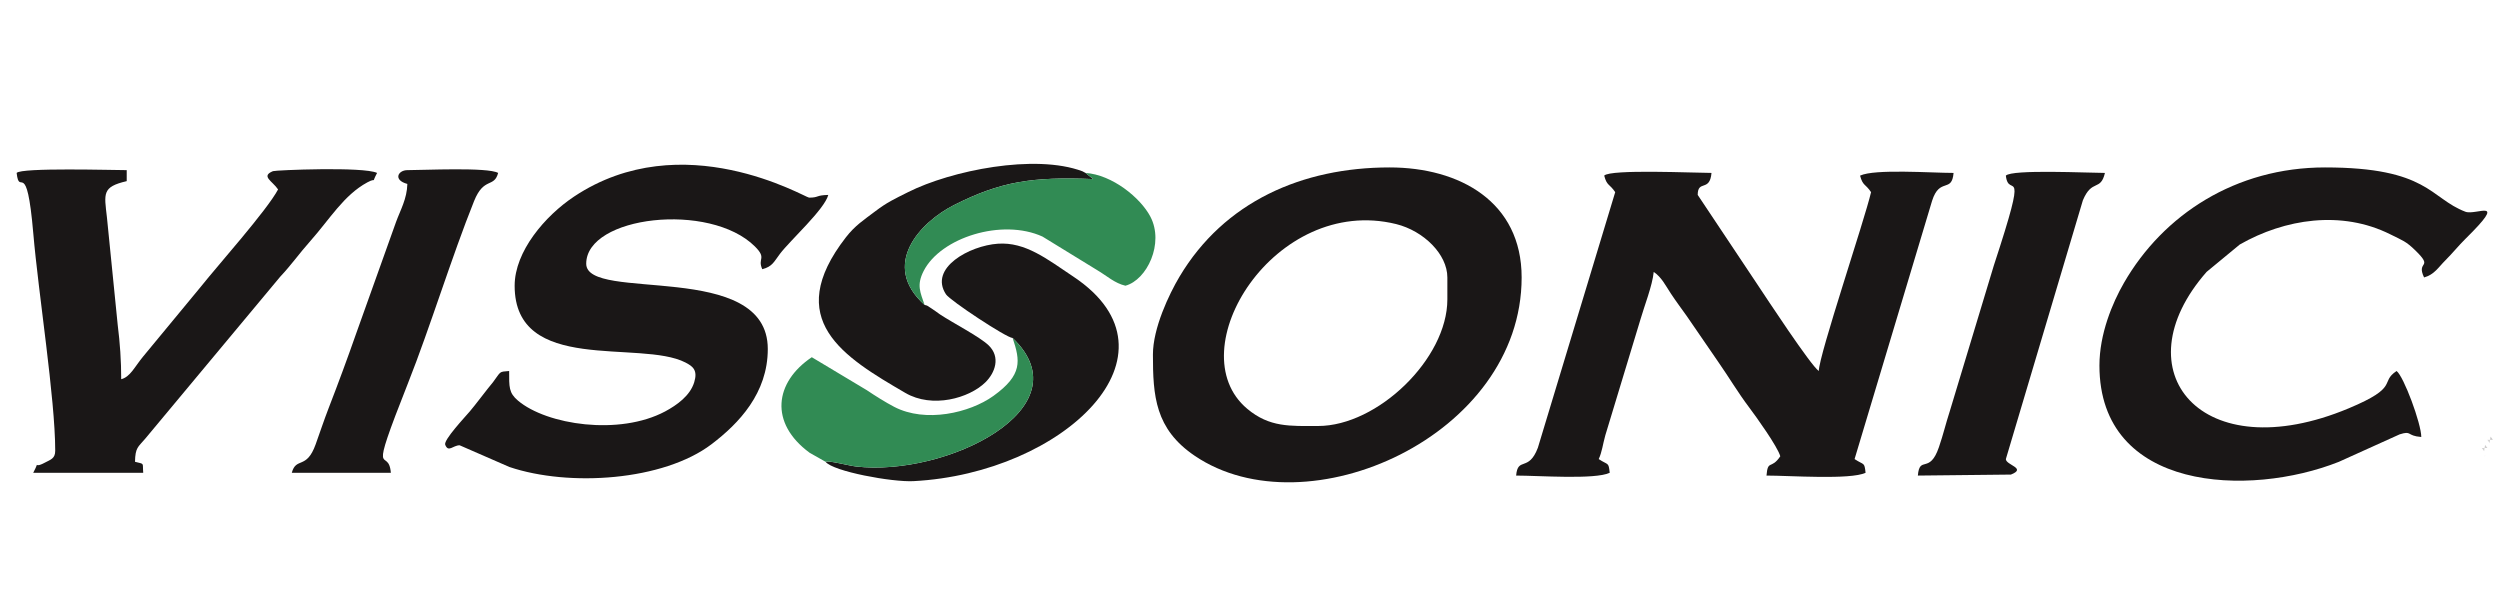
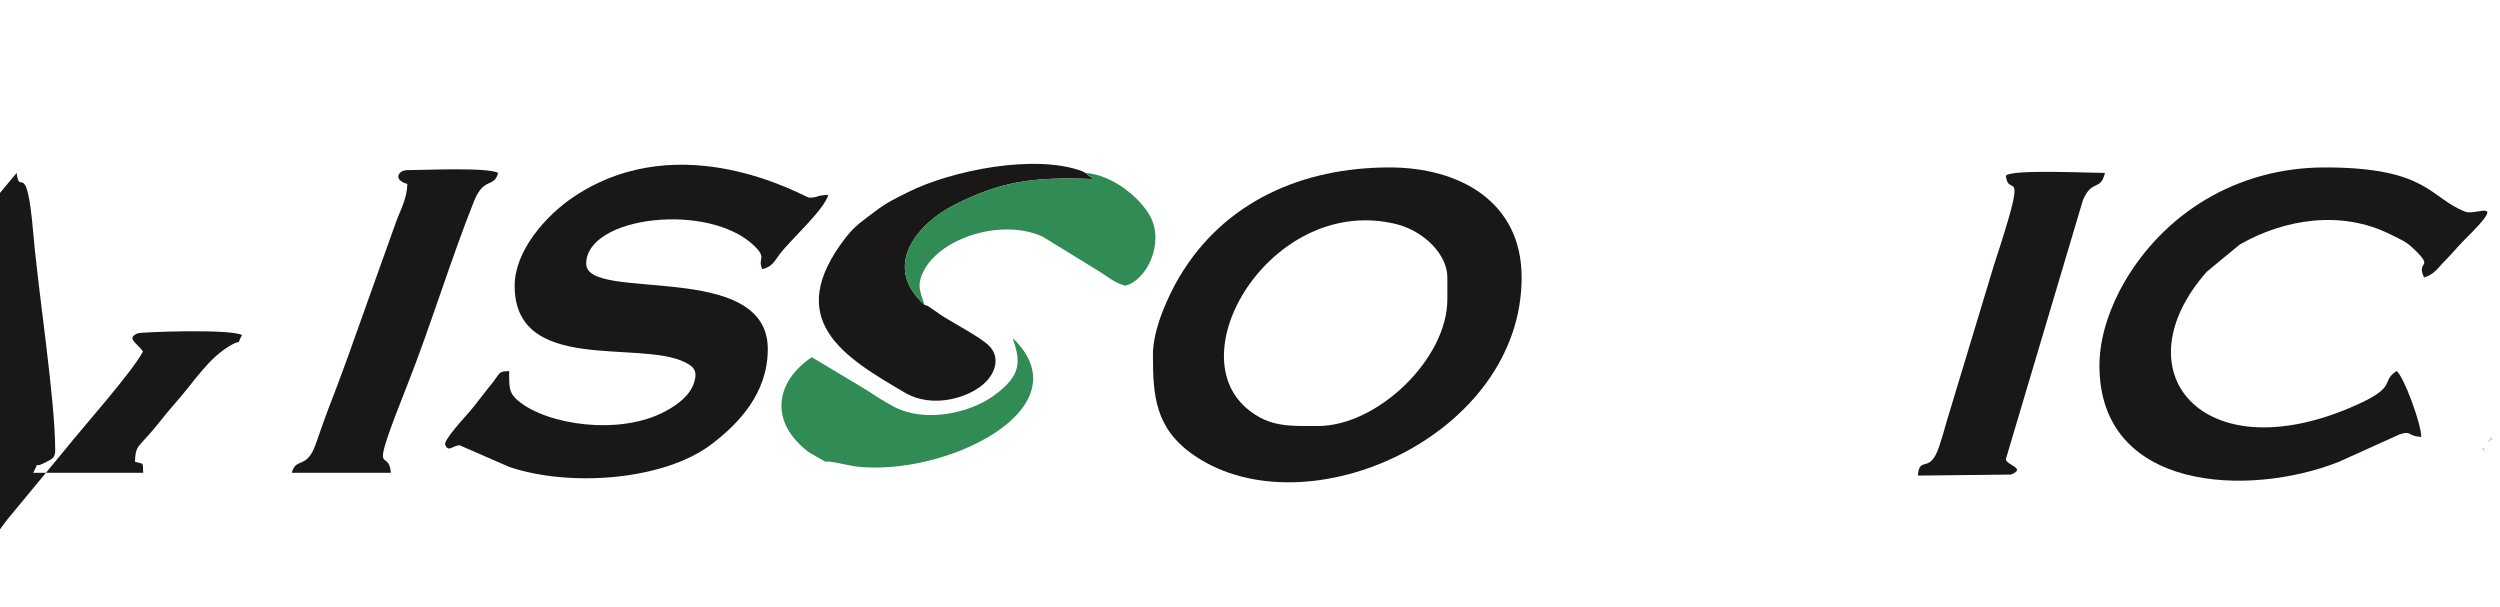
<svg xmlns="http://www.w3.org/2000/svg" xml:space="preserve" width="350px" height="85px" version="1.1" style="shape-rendering:geometricPrecision; text-rendering:geometricPrecision; image-rendering:optimizeQuality; fill-rule:evenodd; clip-rule:evenodd" viewBox="0 0 350 85">
  <defs>
    <style type="text/css">
   
    .fil0 {fill:#1A1717}
    .fil1 {fill:#318B54}
    .fil3 {fill:#C8C7C7}
    .fil6 {fill:#CAC9C9}
    .fil4 {fill:#CECDCD}
    .fil2 {fill:#D2D1D1}
    .fil5 {fill:#D6D5D5}
   
  </style>
  </defs>
  <g id="图层_x0020_1">
    <g id="_2294088381504">
-       <path class="fil0" d="M224.59 24.59c0.38,1.46 0.74,1.12 1.54,2.31l-10.83 35.79c-1.3,3.43 -2.82,1.2 -3.04,3.89 3.09,0 11.06,0.59 13.1,-0.39 -0.17,-1.56 -0.19,-1.02 -1.54,-1.92 0.46,-0.98 0.57,-2.05 0.92,-3.31l4.93 -16.26c0.47,-1.66 1.69,-4.78 1.85,-6.63 1.1,0.74 1.62,1.84 2.39,3.01 0.8,1.21 1.46,2.07 2.23,3.16l4.39 6.39c1.58,2.27 2.73,4.25 4.36,6.42 0.98,1.3 3.99,5.5 4.35,6.83 -1.28,1.91 -1.74,0.4 -1.93,2.7 3.21,0 11.76,0.62 13.87,-0.39 -0.17,-1.56 -0.19,-1.02 -1.54,-1.92l10.85 -36.15c1.06,-3.35 2.77,-1.04 3.01,-3.91 -3.08,0 -11.06,-0.59 -13.09,0.38 0.39,1.46 0.74,1.12 1.54,2.31 -0.94,4.02 -7.27,22.73 -7.32,25.04 -1.11,-0.74 -7.38,-10.29 -8.63,-12.17l-8.32 -12.48c0,-2.17 1.7,-0.37 1.93,-3.08 -2.34,0 -14.2,-0.55 -15.02,0.38z" />
      <path class="fil0" d="M184.53 59.64c-3.91,0 -6.78,0.22 -9.92,-2.41 -9.74,-8.17 3.86,-30.04 20.85,-25.86 3.86,0.96 7.17,4.23 7.17,7.47l0 3.08c0,8.31 -9.77,17.72 -18.1,17.72zm-23.12 -10.01c0,5.8 0.3,10.42 5.85,14.18 15.67,10.63 45.77,-2.75 45.77,-24.97 0,-10.6 -8.68,-15.4 -18.49,-15.4 -12.24,0 -23.15,4.8 -29.4,15.28 -1.48,2.48 -3.73,7.23 -3.73,10.91z" />
      <path class="fil0" d="M72.05 40c0,12.47 17.59,7.5 23.91,10.75 1.04,0.54 1.75,1.07 1.23,2.77 -0.58,1.88 -2.4,3.18 -4.07,4.08 -6.42,3.42 -16.57,1.89 -20.6,-1.51 -1.3,-1.1 -1.24,-1.91 -1.24,-4.15 -1.48,0.12 -1.1,0.02 -2.27,1.58 -0.3,0.39 -0.35,0.43 -0.69,0.85 -0.93,1.16 -1.6,2.1 -2.55,3.23 -0.63,0.75 -3.71,4.01 -3.44,4.67 0.45,1.13 1.08,0.07 2.02,0.07l6.97 3.04c8.37,2.82 21.56,1.93 28.31,-3.2 3.81,-2.9 7.86,-7.13 7.86,-13.32 0,-12.59 -25.42,-6.47 -25.42,-11.94 0,-6.68 17.29,-8.7 23.61,-2.42 1.74,1.73 0.32,1.63 1.04,3.19 1.43,-0.38 1.62,-1.03 2.47,-2.15 1.45,-1.91 6.23,-6.21 6.77,-8.25 -1.78,0.04 -1.29,0.38 -2.69,0.38 -0.52,0 -17.7,-10.27 -32.9,-0.15 -4.06,2.7 -8.32,7.68 -8.32,12.48z" />
      <path class="fil0" d="M293.92 51.17c0,17.67 20.98,18.46 33.51,13.49l8.52 -3.85c1.78,-0.56 0.9,0.2 3.03,0.37 0,-1.87 -2.46,-8.5 -3.46,-9.24 -2.45,1.64 0.54,2.2 -6.71,5.23 -20.6,8.61 -32.08,-5.22 -19.88,-19.11l4.64 -3.83c6.31,-3.6 14.24,-4.83 21.06,-1.43 1.74,0.87 2.2,0.97 3.52,2.26 2.66,2.59 0.06,1.36 1.22,3.78 1.43,-0.38 2.01,-1.43 2.99,-2.4 1.04,-1.04 1.81,-2.02 2.79,-2.99 6.08,-5.99 1.53,-3.23 0,-3.81 -4.97,-1.89 -5.19,-6.2 -19.65,-6.2 -12.51,0 -22.64,6.61 -28.14,16.15 -1.63,2.82 -3.44,7.17 -3.44,11.58z" />
-       <path class="fil0" d="M2.33 24.21c0.39,3.48 1.39,-2.48 2.33,8.46 0.71,8.35 3.07,23.17 3.07,30.44 0,1.1 -0.65,1.23 -1.43,1.65 -1.89,1.02 -0.56,-0.63 -1.65,1.43l15.4 0c-0.12,-1.5 0.24,-1.17 -1.15,-1.54 0.04,-2.01 0.43,-2.05 1.41,-3.21l18.91 -22.69c1.56,-1.65 2.71,-3.31 4.23,-5.01 2.7,-3.03 4.67,-6.42 7.98,-8.21 1.46,-0.79 0.45,0.41 1.36,-1.32 -1.88,-0.91 -14.24,-0.39 -14.57,-0.25 -1.75,0.71 -0.09,1.37 0.71,2.56 -1.54,2.91 -8.51,10.72 -10.74,13.53l-8.19 9.91c-1.2,1.47 -1.77,2.8 -3.03,3.13 0,-2.58 -0.17,-5.06 -0.49,-7.59l-1.51 -15.07c-0.38,-3.35 -0.71,-4.26 2.77,-5.07l0 -1.54c-1.83,0 -14.78,-0.38 -15.41,0.39z" />
+       <path class="fil0" d="M2.33 24.21c0.39,3.48 1.39,-2.48 2.33,8.46 0.71,8.35 3.07,23.17 3.07,30.44 0,1.1 -0.65,1.23 -1.43,1.65 -1.89,1.02 -0.56,-0.63 -1.65,1.43l15.4 0c-0.12,-1.5 0.24,-1.17 -1.15,-1.54 0.04,-2.01 0.43,-2.05 1.41,-3.21c1.56,-1.65 2.71,-3.31 4.23,-5.01 2.7,-3.03 4.67,-6.42 7.98,-8.21 1.46,-0.79 0.45,0.41 1.36,-1.32 -1.88,-0.91 -14.24,-0.39 -14.57,-0.25 -1.75,0.71 -0.09,1.37 0.71,2.56 -1.54,2.91 -8.51,10.72 -10.74,13.53l-8.19 9.91c-1.2,1.47 -1.77,2.8 -3.03,3.13 0,-2.58 -0.17,-5.06 -0.49,-7.59l-1.51 -15.07c-0.38,-3.35 -0.71,-4.26 2.77,-5.07l0 -1.54c-1.83,0 -14.78,-0.38 -15.41,0.39z" />
      <path class="fil0" d="M129.44 42.69c-6.24,-5.62 -0.61,-11.59 4.12,-13.98 6.57,-3.32 10.94,-3.98 19.48,-3.64l-1.07 -0.86 -0.43 -0.23c-6.63,-2.49 -18.39,-0.11 -24.41,2.92 -1.95,0.98 -2.94,1.42 -4.62,2.7 -1.56,1.18 -2.8,1.97 -4.08,3.62 -8.97,11.55 -0.32,16.76 8.32,21.79 3.77,2.2 8.93,0.75 11.21,-1.49 1.35,-1.33 2.15,-3.51 0.46,-5.16 -1.25,-1.21 -5.04,-3.16 -6.83,-4.35 -0.6,-0.41 -0.62,-0.47 -1.14,-0.8 -0.81,-0.52 -0.54,-0.4 -1.01,-0.52z" />
-       <path class="fil0" d="M141.77 47.32c10.27,9.83 -9.37,19.46 -21.93,17.99 -1,-0.12 -3.89,-0.88 -4.26,-0.66 1.04,1.35 9.33,2.87 12.31,2.71 20.99,-1.09 38.58,-17.8 22.43,-28.6 -3.74,-2.5 -6.76,-4.91 -10.62,-4.64 -3.95,0.27 -9.7,3.4 -7.26,7.09 0.56,0.86 8.47,6.09 9.33,6.11z" />
      <path class="fil0" d="M57.03 25.75c-0.05,2.09 -0.98,3.66 -1.59,5.34l-5.58 15.61c-1.25,3.57 -2.47,6.87 -3.84,10.41 -0.71,1.85 -1.17,3.26 -1.83,5.1 -1.28,3.58 -2.73,1.72 -3.34,3.98l13.87 0c-0.33,-3.99 -3.42,2.17 2.42,-12.6 3.05,-7.69 6.14,-17.76 9.23,-25.44 1.38,-3.43 2.8,-1.8 3.37,-3.94 -1.46,-0.83 -10.42,-0.39 -12.71,-0.39 -1.29,0 -2.05,1.38 0,1.93z" />
      <path class="fil0" d="M280.82 24.59c0.39,3.5 3.34,-2.72 -1.68,12.57l-6.17 20.41c-0.59,1.82 -0.9,3.23 -1.52,5.03 -1.32,3.86 -2.71,1.09 -2.95,3.98l13.03 -0.14c2.27,-0.9 -0.71,-1.32 -0.71,-2.17l10.78 -36.22c1.27,-3.05 2.48,-1.22 3.09,-3.84 -2.23,0 -13.06,-0.53 -13.87,0.38z" />
      <path class="fil1" d="M115.58 64.65c0.37,-0.22 3.26,0.54 4.26,0.66 12.56,1.47 32.2,-8.16 21.93,-17.99 1.07,3.21 1.4,5.16 -2.68,8.1 -3.34,2.4 -9.52,3.82 -13.9,1.54 -1.23,-0.64 -2.7,-1.57 -3.83,-2.33l-7.71 -4.62c-5.22,3.5 -5.98,9.21 -0.3,13.38l2.23 1.26z" />
      <path class="fil1" d="M129.44 42.69c-0.59,-1.77 -1.15,-2.75 -0.13,-4.75 2.38,-4.68 10.97,-7.4 16.64,-4.82l7.64 4.69c1.39,0.82 2.46,1.84 3.97,2.19 3.02,-0.81 5.45,-5.93 3.5,-9.66 -1.39,-2.66 -5.36,-5.88 -9.09,-6.13l1.07 0.86c-8.54,-0.34 -12.91,0.32 -19.48,3.64 -4.73,2.39 -10.36,8.36 -4.12,13.98z" />
      <polygon class="fil2" points="347.84,62.72 347.46,62.72 347.78,63.17 " />
      <polygon class="fil3" points="348.61,61.57 349,61.57 348.68,61.12 " />
-       <polygon class="fil4" points="347.84,62.72 348.23,62.72 347.91,62.28 " />
      <polygon class="fil5" points="348.61,61.57 348.23,61.57 348.55,62.02 " />
      <path class="fil6" d="M347.84 63.88l0.12 -0.12c-0.01,0.01 -0.15,0.08 -0.12,0.12z" />
      <polygon class="fil2" points="348.61,65.04 348.4,64.21 " />
-       <polygon class="fil5" points="348.61,65.04 348.83,65.86 " />
    </g>
  </g>
</svg>